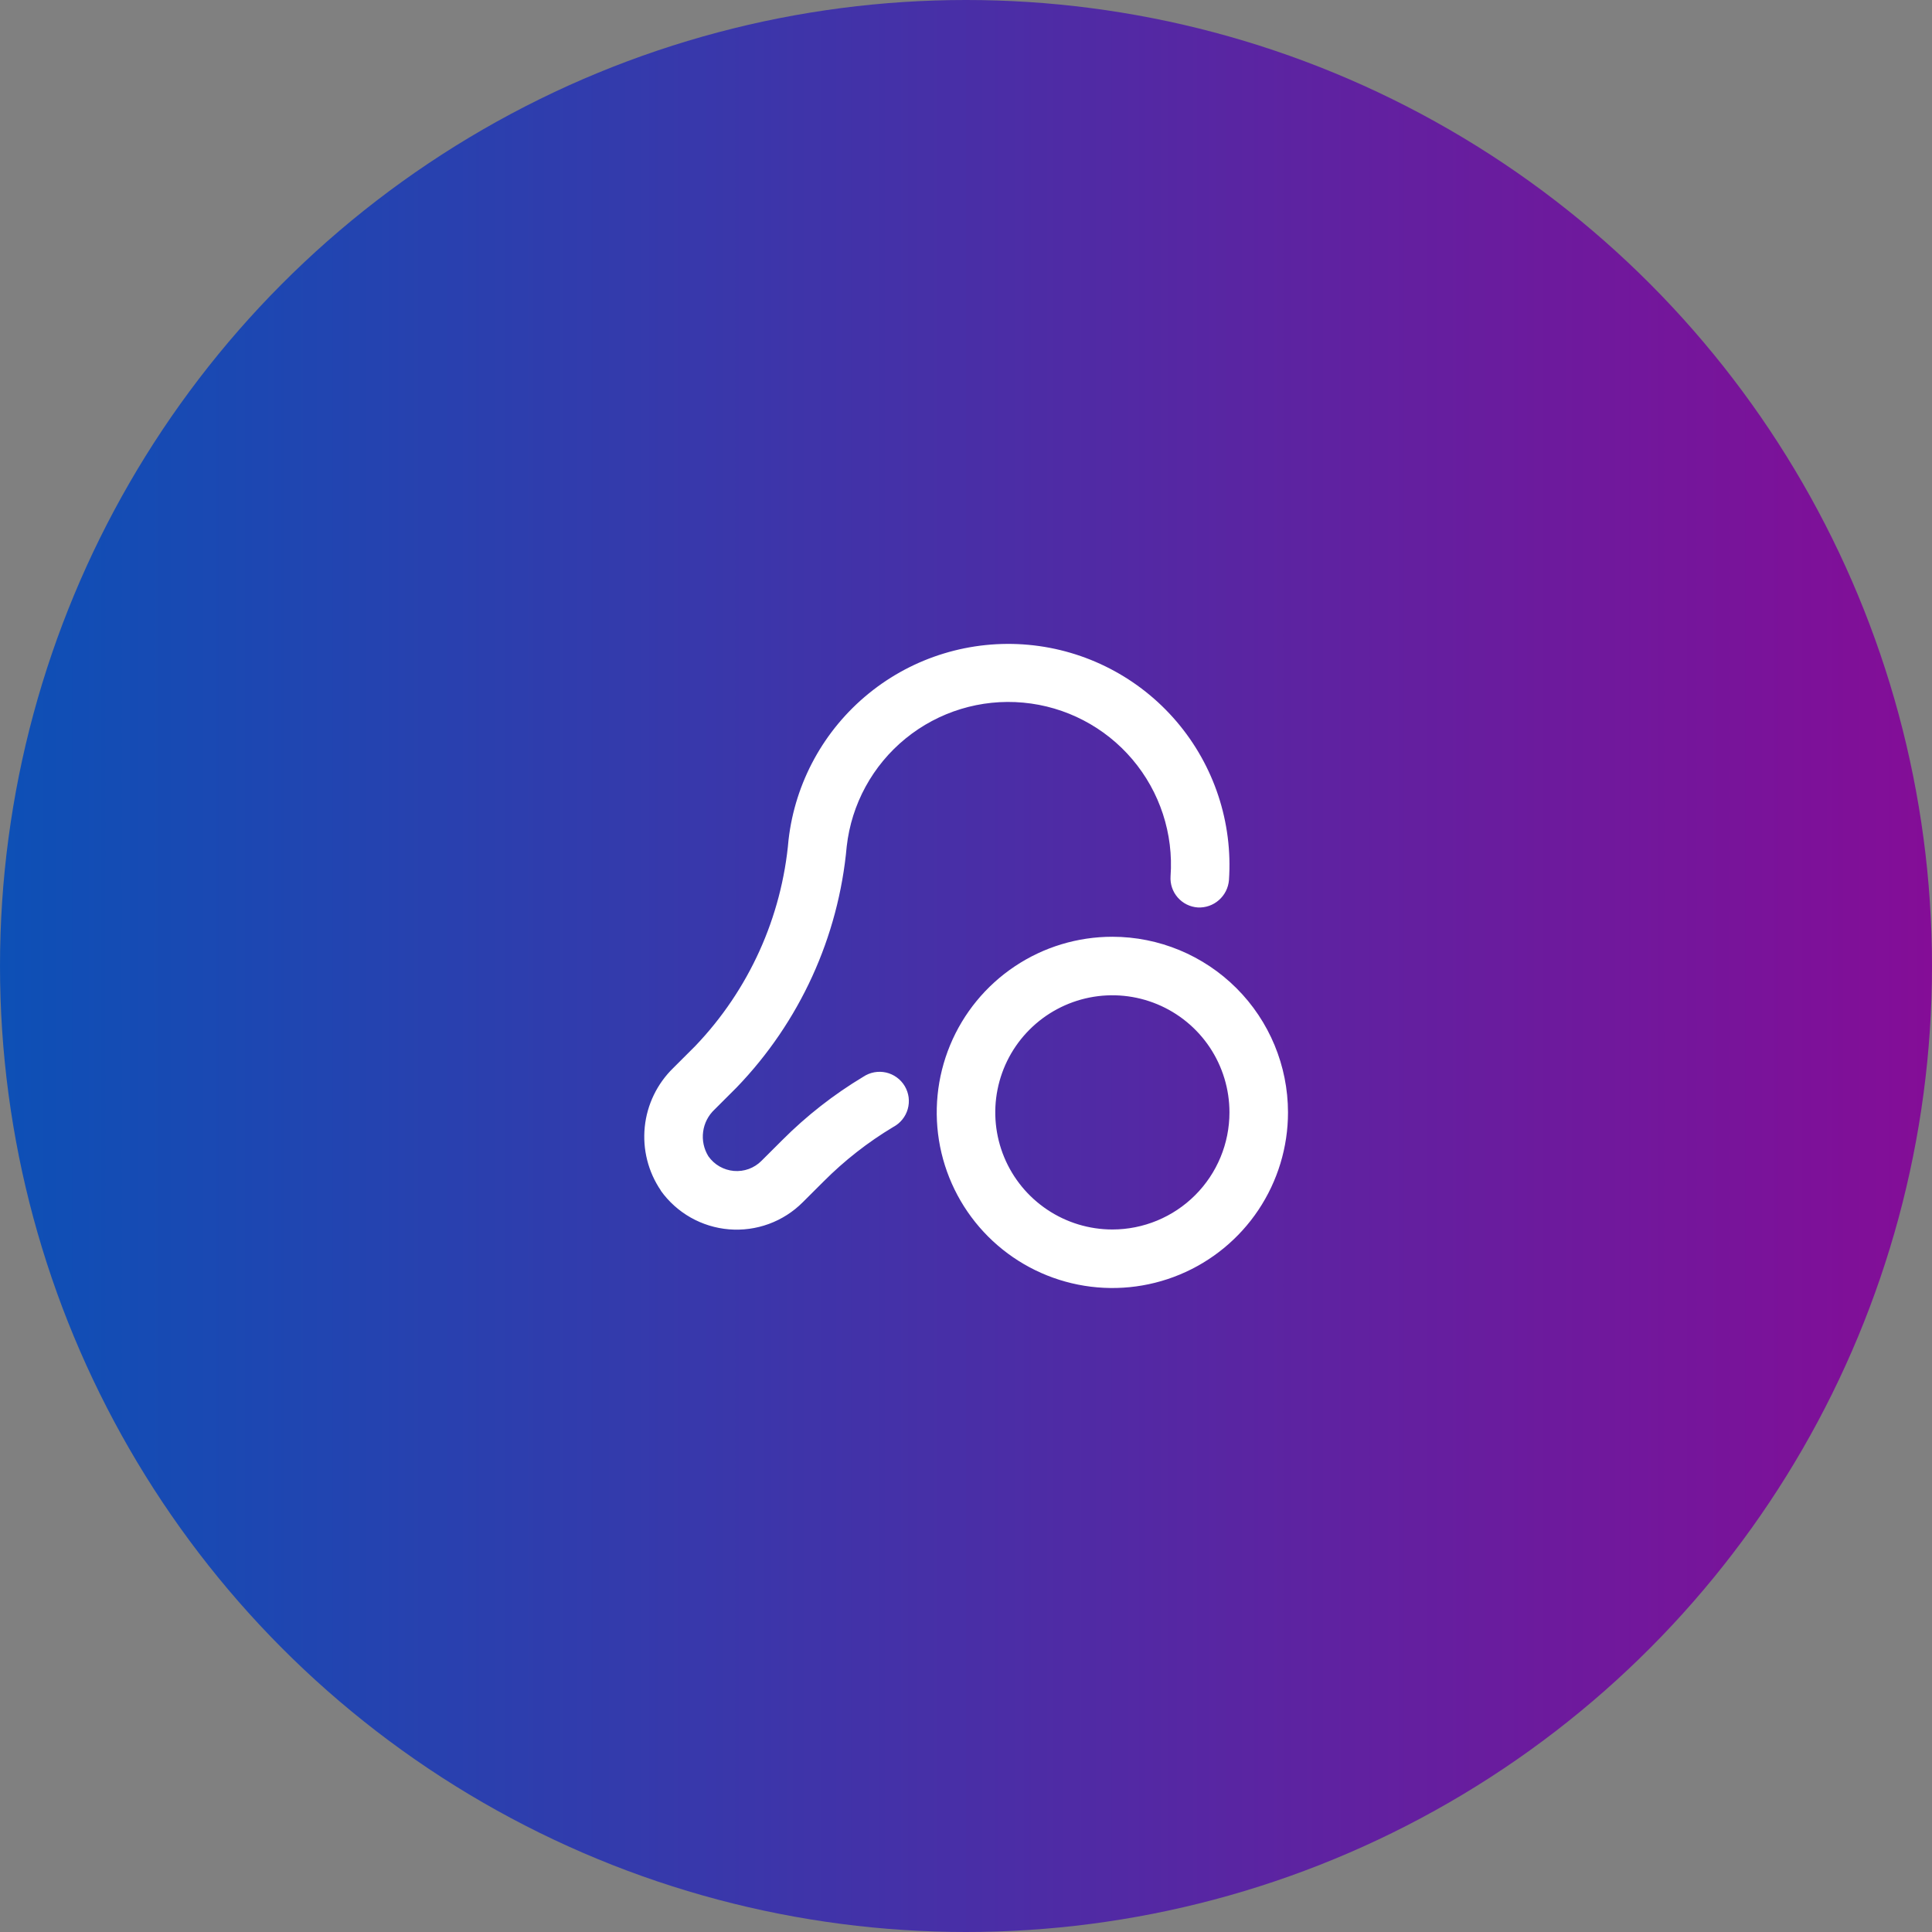
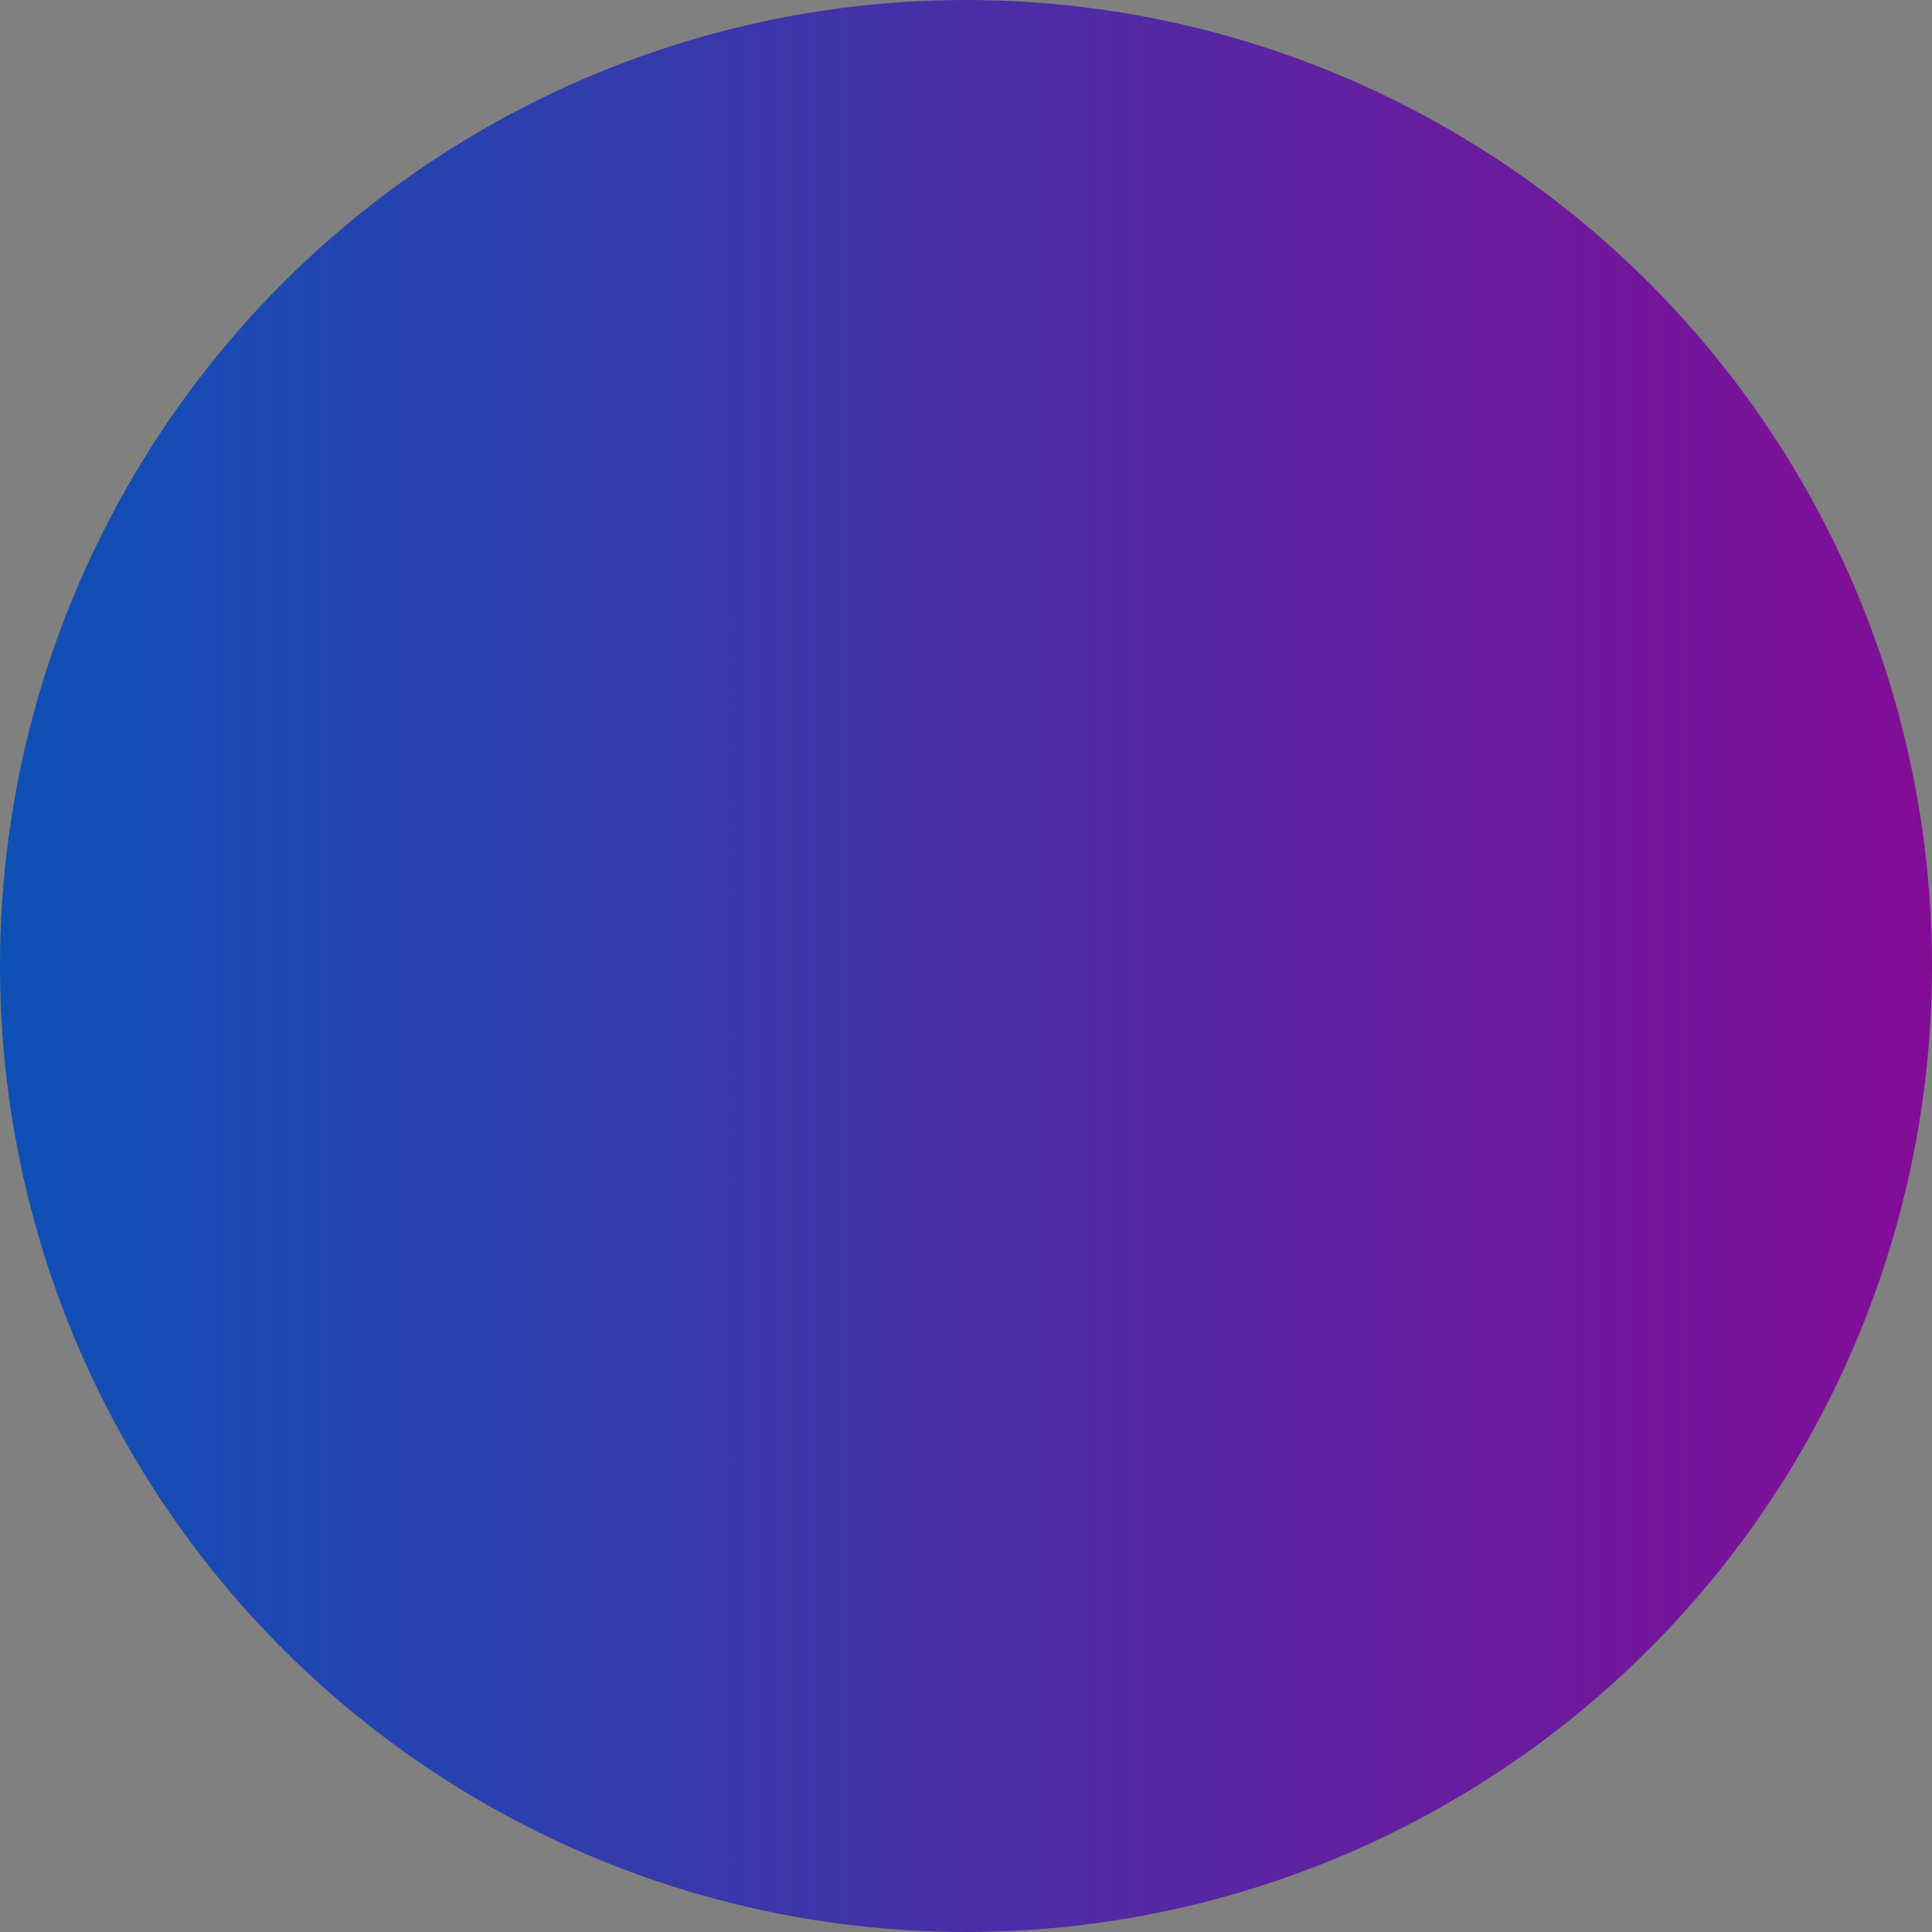
<svg xmlns="http://www.w3.org/2000/svg" width="66" height="66" viewBox="0 0 66 66" fill="none">
  <rect x="0" y="0" width="66" height="66" fill="#808080" stroke="none" />
  <circle cx="33" cy="33" r="33" fill="url(#paint0_linear_78_2739)" />
-   <path d="M22.573 40.666C22.141 40.03 21.948 39.262 22.026 38.497C22.104 37.733 22.449 37.02 23 36.484L23.751 35.734C25.584 33.818 26.709 31.332 26.938 28.689C27.163 26.729 28.147 24.934 29.679 23.689C31.21 22.444 33.168 21.848 35.134 22.028C37.099 22.208 38.916 23.15 40.196 24.652C41.476 26.155 42.118 28.098 41.983 30.067C41.961 30.331 41.838 30.575 41.639 30.749C41.441 30.924 41.182 31.014 40.918 31C40.654 30.983 40.407 30.86 40.233 30.66C40.058 30.461 39.97 30.2 39.988 29.936C40.093 28.485 39.624 27.051 38.684 25.942C37.743 24.832 36.404 24.136 34.956 24.003C33.508 23.869 32.065 24.309 30.937 25.228C29.809 26.147 29.087 27.471 28.925 28.916C28.646 32.01 27.319 34.915 25.163 37.151L24.412 37.901C24.197 38.102 24.058 38.371 24.02 38.663C23.981 38.954 24.045 39.25 24.2 39.501C24.3 39.642 24.429 39.761 24.579 39.847C24.73 39.933 24.897 39.986 25.07 40.001C25.242 40.016 25.416 39.993 25.579 39.934C25.742 39.874 25.89 39.78 26.012 39.657L26.724 38.947C27.554 38.115 28.484 37.388 29.492 36.783C29.605 36.708 29.732 36.656 29.866 36.631C29.999 36.607 30.136 36.609 30.269 36.639C30.401 36.669 30.526 36.726 30.636 36.806C30.746 36.886 30.838 36.987 30.908 37.104C30.977 37.221 31.022 37.35 31.04 37.485C31.057 37.62 31.047 37.757 31.01 37.887C30.973 38.018 30.91 38.14 30.824 38.245C30.739 38.351 30.632 38.437 30.512 38.501C29.645 39.021 28.846 39.647 28.132 40.364L27.42 41.074C27.093 41.401 26.698 41.653 26.264 41.812C25.829 41.971 25.365 42.034 24.904 41.996C24.443 41.958 23.995 41.82 23.593 41.592C23.19 41.363 22.842 41.05 22.573 40.673V40.666ZM44 38.001C44 39.187 43.648 40.347 42.989 41.334C42.33 42.321 41.392 43.09 40.296 43.544C39.2 43.998 37.993 44.117 36.83 43.885C35.666 43.654 34.596 43.082 33.757 42.243C32.918 41.404 32.347 40.335 32.115 39.171C31.884 38.007 32.003 36.801 32.457 35.704C32.911 34.608 33.68 33.671 34.667 33.012C35.653 32.352 36.813 32.001 38 32.001C39.591 32.002 41.116 32.635 42.241 33.76C43.366 34.884 43.998 36.41 44 38.001ZM42 38.001C42 37.209 41.765 36.436 41.326 35.778C40.886 35.12 40.262 34.608 39.531 34.305C38.8 34.002 37.996 33.923 37.22 34.077C36.444 34.232 35.731 34.613 35.172 35.172C34.612 35.731 34.231 36.444 34.077 37.22C33.922 37.996 34.002 38.8 34.304 39.531C34.607 40.262 35.12 40.887 35.778 41.326C36.435 41.766 37.209 42.001 38 42.001C39.061 42.001 40.078 41.579 40.828 40.829C41.579 40.079 42 39.061 42 38.001Z" fill="white" />
  <defs>
    <linearGradient id="paint0_linear_78_2739" x1="0" y1="21.371" x2="66" y2="21.371" gradientUnits="userSpaceOnUse">
      <stop stop-color="#0D50B6" />
      <stop offset="1" stop-color="#840D97" />
    </linearGradient>
  </defs>
</svg>